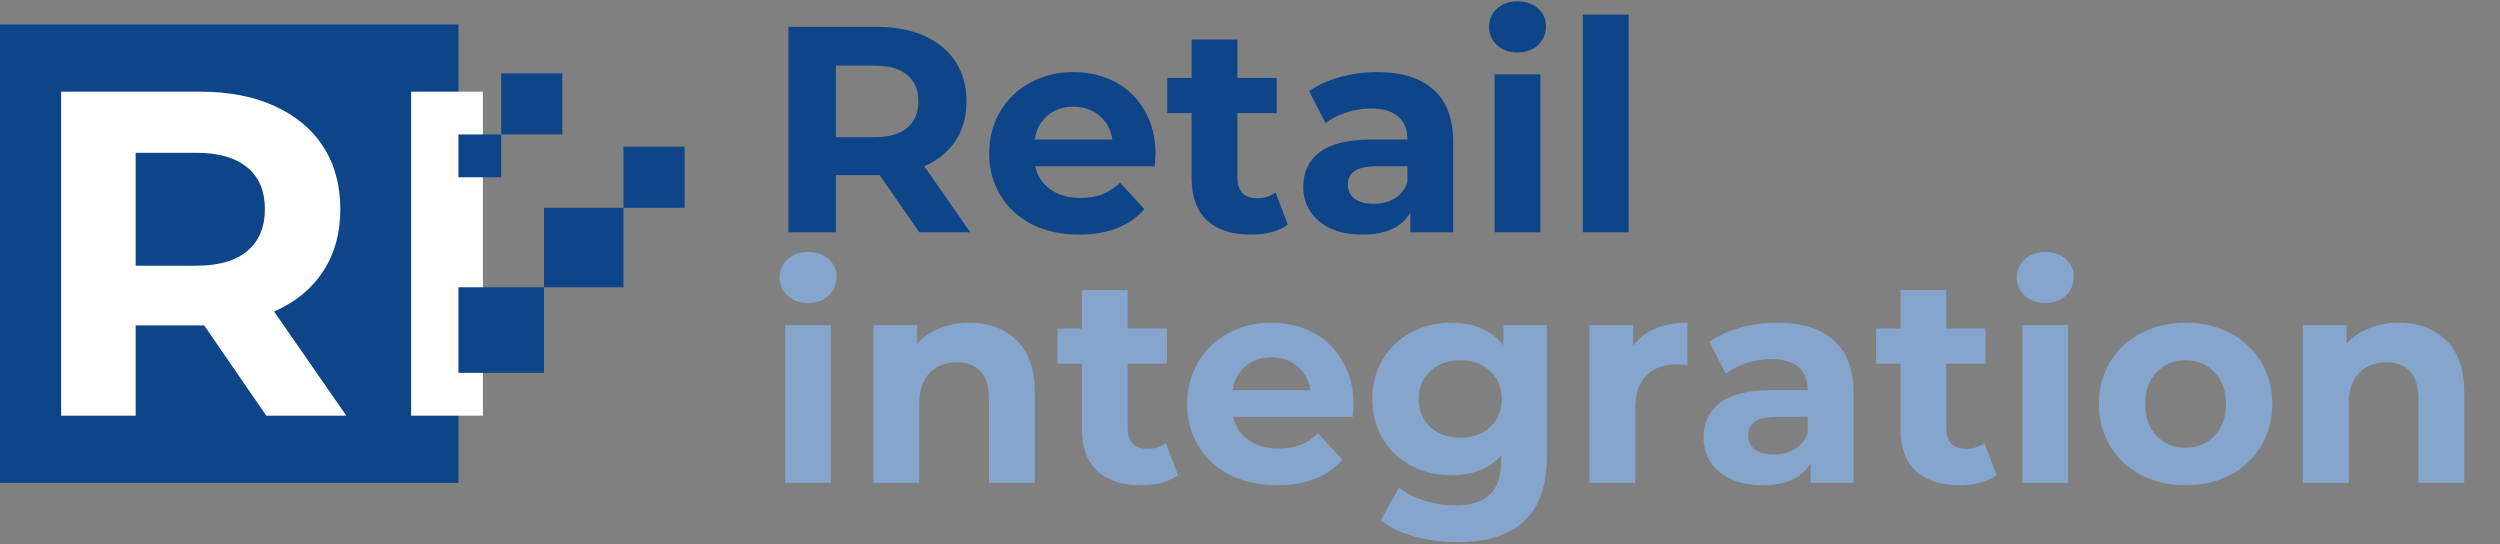
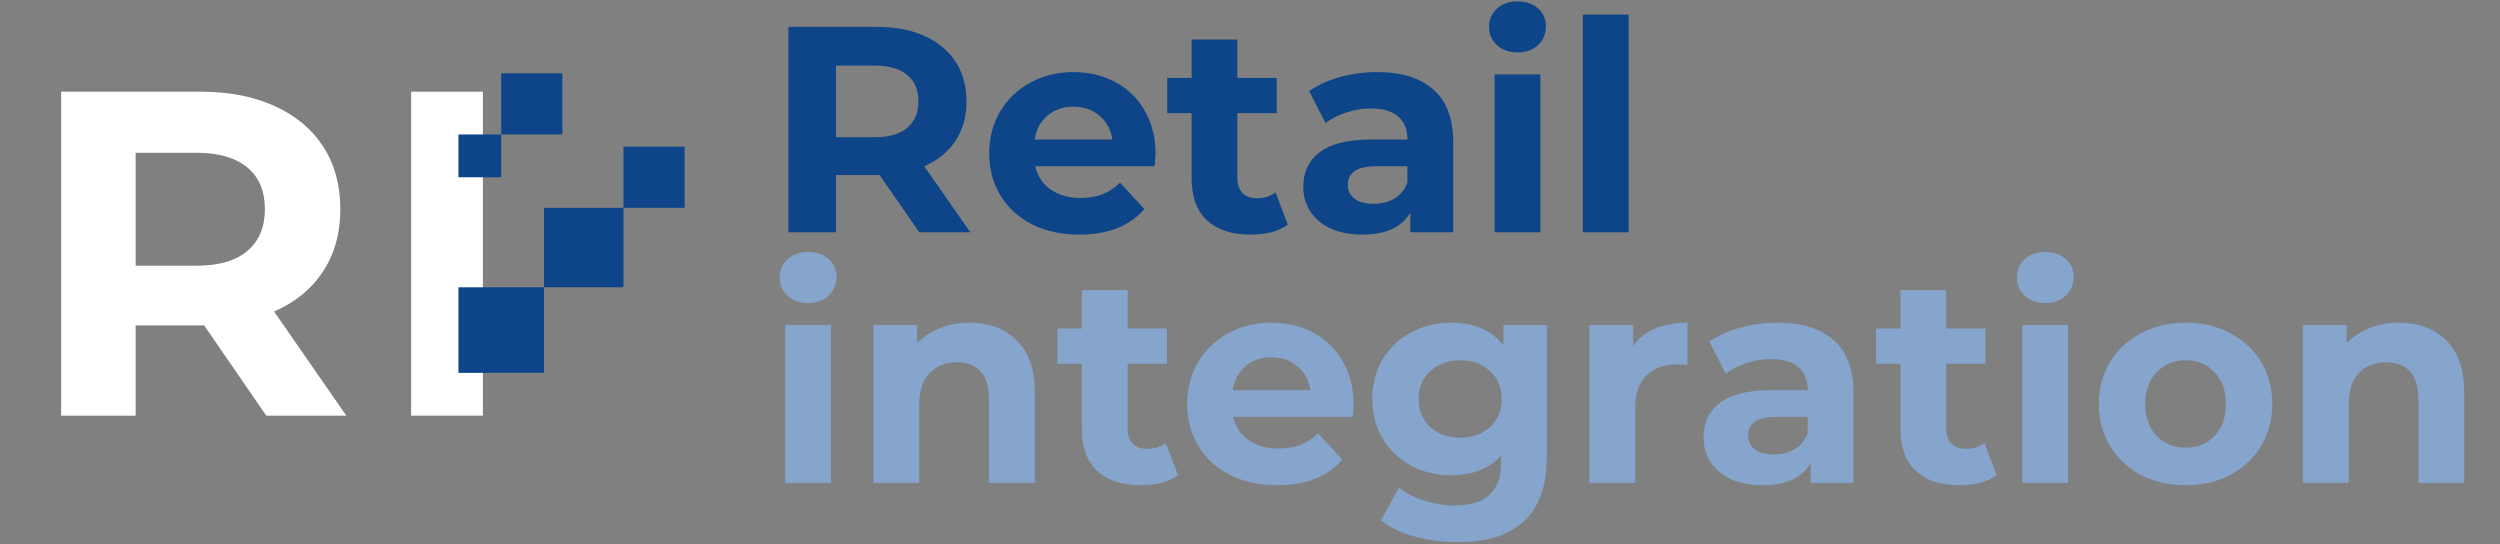
<svg xmlns="http://www.w3.org/2000/svg" width="409" height="89" viewBox="0 0 409 89" fill="none">
  <rect x="0" y="0" width="409" height="89" fill="#808080" stroke="none" />
  <path d="M150.392 38L143.912 28.64H143.528H136.76V38H128.984V4.4H143.528C146.504 4.4 149.08 4.896 151.256 5.888C153.464 6.88 155.16 8.288 156.344 10.112C157.528 11.936 158.12 14.096 158.12 16.592C158.12 19.088 157.512 21.248 156.296 23.072C155.112 24.864 153.416 26.24 151.208 27.2L158.744 38H150.392ZM150.248 16.592C150.248 14.704 149.64 13.264 148.424 12.272C147.208 11.248 145.432 10.736 143.096 10.736H136.76V22.448H143.096C145.432 22.448 147.208 21.936 148.424 20.912C149.64 19.888 150.248 18.448 150.248 16.592ZM189.049 25.184C189.049 25.28 189.001 25.952 188.905 27.2H169.369C169.721 28.8 170.553 30.064 171.865 30.992C173.177 31.92 174.809 32.384 176.761 32.384C178.105 32.384 179.289 32.192 180.313 31.808C181.369 31.392 182.345 30.752 183.241 29.888L187.225 34.208C184.793 36.992 181.241 38.384 176.569 38.384C173.657 38.384 171.081 37.824 168.841 36.704C166.601 35.552 164.873 33.968 163.657 31.952C162.441 29.936 161.833 27.648 161.833 25.088C161.833 22.56 162.425 20.288 163.609 18.272C164.825 16.224 166.473 14.64 168.553 13.52C170.665 12.368 173.017 11.792 175.609 11.792C178.137 11.792 180.425 12.336 182.473 13.424C184.521 14.512 186.121 16.08 187.273 18.128C188.457 20.144 189.049 22.496 189.049 25.184ZM175.657 17.456C173.961 17.456 172.537 17.936 171.385 18.896C170.233 19.856 169.529 21.168 169.273 22.832H181.993C181.737 21.2 181.033 19.904 179.881 18.944C178.729 17.952 177.321 17.456 175.657 17.456ZM210.69 36.752C209.954 37.296 209.042 37.712 207.954 38C206.898 38.256 205.778 38.384 204.594 38.384C201.522 38.384 199.138 37.6 197.442 36.032C195.778 34.464 194.946 32.16 194.946 29.12V18.512H190.962V12.752H194.946V6.464H202.434V12.752H208.866V18.512H202.434V29.024C202.434 30.112 202.706 30.96 203.25 31.568C203.826 32.144 204.626 32.432 205.65 32.432C206.834 32.432 207.842 32.112 208.674 31.472L210.69 36.752ZM225.31 11.792C229.31 11.792 232.382 12.752 234.526 14.672C236.67 16.56 237.742 19.424 237.742 23.264V38H230.734V34.784C229.326 37.184 226.702 38.384 222.862 38.384C220.878 38.384 219.15 38.048 217.678 37.376C216.238 36.704 215.134 35.776 214.366 34.592C213.598 33.408 213.214 32.064 213.214 30.56C213.214 28.16 214.11 26.272 215.902 24.896C217.726 23.52 220.526 22.832 224.302 22.832H230.254C230.254 21.2 229.758 19.952 228.766 19.088C227.774 18.192 226.286 17.744 224.302 17.744C222.926 17.744 221.566 17.968 220.222 18.416C218.91 18.832 217.79 19.408 216.862 20.144L214.174 14.912C215.582 13.92 217.262 13.152 219.214 12.608C221.198 12.064 223.23 11.792 225.31 11.792ZM224.734 33.344C226.014 33.344 227.15 33.056 228.142 32.48C229.134 31.872 229.838 30.992 230.254 29.84V27.2H225.118C222.046 27.2 220.51 28.208 220.51 30.224C220.51 31.184 220.878 31.952 221.614 32.528C222.382 33.072 223.422 33.344 224.734 33.344ZM244.519 12.176H252.007V38H244.519V12.176ZM248.263 8.576C246.887 8.576 245.767 8.176 244.903 7.376C244.039 6.576 243.607 5.584 243.607 4.4C243.607 3.216 244.039 2.224 244.903 1.424C245.767 0.624 246.887 0.224 248.263 0.224C249.639 0.224 250.759 0.608 251.623 1.376C252.487 2.144 252.919 3.104 252.919 4.256C252.919 5.504 252.487 6.544 251.623 7.376C250.759 8.176 249.639 8.576 248.263 8.576ZM258.956 2.384H266.444V38H258.956V2.384Z" fill="#0D4588" />
  <path d="M128.456 53.176H135.944V79H128.456V53.176ZM132.2 49.576C130.824 49.576 129.704 49.176 128.84 48.376C127.976 47.576 127.544 46.584 127.544 45.4C127.544 44.216 127.976 43.224 128.84 42.424C129.704 41.624 130.824 41.224 132.2 41.224C133.576 41.224 134.696 41.608 135.56 42.376C136.424 43.144 136.856 44.104 136.856 45.256C136.856 46.504 136.424 47.544 135.56 48.376C134.696 49.176 133.576 49.576 132.2 49.576ZM158.59 52.792C161.79 52.792 164.366 53.752 166.318 55.672C168.302 57.592 169.294 60.44 169.294 64.216V79H161.806V65.368C161.806 63.32 161.358 61.8 160.462 60.808C159.566 59.784 158.27 59.272 156.574 59.272C154.686 59.272 153.182 59.864 152.062 61.048C150.942 62.2 150.382 63.928 150.382 66.232V79H142.894V53.176H150.046V56.2C151.038 55.112 152.27 54.28 153.742 53.704C155.214 53.096 156.83 52.792 158.59 52.792ZM192.737 77.752C192.001 78.296 191.089 78.712 190.001 79C188.945 79.256 187.825 79.384 186.641 79.384C183.569 79.384 181.185 78.6 179.489 77.032C177.825 75.464 176.993 73.16 176.993 70.12V59.512H173.009V53.752H176.993V47.464H184.481V53.752H190.913V59.512H184.481V70.024C184.481 71.112 184.753 71.96 185.297 72.568C185.873 73.144 186.673 73.432 187.697 73.432C188.881 73.432 189.889 73.112 190.721 72.472L192.737 77.752ZM221.44 66.184C221.44 66.28 221.392 66.952 221.296 68.2H201.76C202.112 69.8 202.944 71.064 204.256 71.992C205.568 72.92 207.2 73.384 209.152 73.384C210.496 73.384 211.68 73.192 212.704 72.808C213.76 72.392 214.736 71.752 215.632 70.888L219.616 75.208C217.184 77.992 213.632 79.384 208.96 79.384C206.048 79.384 203.472 78.824 201.232 77.704C198.992 76.552 197.264 74.968 196.048 72.952C194.832 70.936 194.224 68.648 194.224 66.088C194.224 63.56 194.816 61.288 196 59.272C197.216 57.224 198.864 55.64 200.944 54.52C203.056 53.368 205.408 52.792 208 52.792C210.528 52.792 212.816 53.336 214.864 54.424C216.912 55.512 218.512 57.08 219.664 59.128C220.848 61.144 221.44 63.496 221.44 66.184ZM208.048 58.456C206.352 58.456 204.928 58.936 203.776 59.896C202.624 60.856 201.92 62.168 201.664 63.832H214.384C214.128 62.2 213.424 60.904 212.272 59.944C211.12 58.952 209.712 58.456 208.048 58.456ZM253.065 53.176V74.68C253.065 79.416 251.833 82.936 249.369 85.24C246.905 87.544 243.305 88.696 238.569 88.696C236.073 88.696 233.705 88.392 231.465 87.784C229.225 87.176 227.369 86.296 225.897 85.144L228.873 79.768C229.961 80.664 231.337 81.368 233.001 81.88C234.665 82.424 236.329 82.696 237.993 82.696C240.585 82.696 242.489 82.104 243.705 80.92C244.953 79.768 245.577 78.008 245.577 75.64V74.536C243.625 76.68 240.905 77.752 237.417 77.752C235.049 77.752 232.873 77.24 230.889 76.216C228.937 75.16 227.385 73.688 226.233 71.8C225.081 69.912 224.505 67.736 224.505 65.272C224.505 62.808 225.081 60.632 226.233 58.744C227.385 56.856 228.937 55.4 230.889 54.376C232.873 53.32 235.049 52.792 237.417 52.792C241.161 52.792 244.009 54.024 245.961 56.488V53.176H253.065ZM238.905 71.608C240.889 71.608 242.505 71.032 243.753 69.88C245.033 68.696 245.673 67.16 245.673 65.272C245.673 63.384 245.033 61.864 243.753 60.712C242.505 59.528 240.889 58.936 238.905 58.936C236.921 58.936 235.289 59.528 234.009 60.712C232.729 61.864 232.089 63.384 232.089 65.272C232.089 67.16 232.729 68.696 234.009 69.88C235.289 71.032 236.921 71.608 238.905 71.608ZM267.186 56.584C268.082 55.336 269.282 54.392 270.786 53.752C272.322 53.112 274.082 52.792 276.066 52.792V59.704C275.234 59.64 274.674 59.608 274.386 59.608C272.242 59.608 270.562 60.216 269.346 61.432C268.13 62.616 267.522 64.408 267.522 66.808V79H260.034V53.176H267.186V56.584ZM290.794 52.792C294.794 52.792 297.866 53.752 300.01 55.672C302.154 57.56 303.226 60.424 303.226 64.264V79H296.218V75.784C294.81 78.184 292.186 79.384 288.346 79.384C286.362 79.384 284.634 79.048 283.162 78.376C281.722 77.704 280.618 76.776 279.85 75.592C279.082 74.408 278.698 73.064 278.698 71.56C278.698 69.16 279.594 67.272 281.386 65.896C283.21 64.52 286.01 63.832 289.786 63.832H295.738C295.738 62.2 295.242 60.952 294.25 60.088C293.258 59.192 291.77 58.744 289.786 58.744C288.41 58.744 287.05 58.968 285.706 59.416C284.394 59.832 283.274 60.408 282.346 61.144L279.658 55.912C281.066 54.92 282.746 54.152 284.698 53.608C286.682 53.064 288.714 52.792 290.794 52.792ZM290.218 74.344C291.498 74.344 292.634 74.056 293.626 73.48C294.618 72.872 295.322 71.992 295.738 70.84V68.2H290.602C287.53 68.2 285.994 69.208 285.994 71.224C285.994 72.184 286.362 72.952 287.098 73.528C287.866 74.072 288.906 74.344 290.218 74.344ZM326.659 77.752C325.923 78.296 325.011 78.712 323.923 79C322.867 79.256 321.747 79.384 320.563 79.384C317.491 79.384 315.107 78.6 313.411 77.032C311.747 75.464 310.915 73.16 310.915 70.12V59.512H306.931V53.752H310.915V47.464H318.403V53.752H324.835V59.512H318.403V70.024C318.403 71.112 318.675 71.96 319.219 72.568C319.795 73.144 320.595 73.432 321.619 73.432C322.803 73.432 323.811 73.112 324.643 72.472L326.659 77.752ZM330.862 53.176H338.35V79H330.862V53.176ZM334.606 49.576C333.23 49.576 332.11 49.176 331.246 48.376C330.382 47.576 329.95 46.584 329.95 45.4C329.95 44.216 330.382 43.224 331.246 42.424C332.11 41.624 333.23 41.224 334.606 41.224C335.982 41.224 337.102 41.608 337.966 42.376C338.83 43.144 339.262 44.104 339.262 45.256C339.262 46.504 338.83 47.544 337.966 48.376C337.102 49.176 335.982 49.576 334.606 49.576ZM357.588 79.384C354.868 79.384 352.42 78.824 350.244 77.704C348.1 76.552 346.42 74.968 345.204 72.952C343.988 70.936 343.38 68.648 343.38 66.088C343.38 63.528 343.988 61.24 345.204 59.224C346.42 57.208 348.1 55.64 350.244 54.52C352.42 53.368 354.868 52.792 357.588 52.792C360.308 52.792 362.74 53.368 364.884 54.52C367.028 55.64 368.708 57.208 369.924 59.224C371.14 61.24 371.748 63.528 371.748 66.088C371.748 68.648 371.14 70.936 369.924 72.952C368.708 74.968 367.028 76.552 364.884 77.704C362.74 78.824 360.308 79.384 357.588 79.384ZM357.588 73.24C359.508 73.24 361.076 72.6 362.292 71.32C363.54 70.008 364.164 68.264 364.164 66.088C364.164 63.912 363.54 62.184 362.292 60.904C361.076 59.592 359.508 58.936 357.588 58.936C355.668 58.936 354.084 59.592 352.836 60.904C351.588 62.184 350.964 63.912 350.964 66.088C350.964 68.264 351.588 70.008 352.836 71.32C354.084 72.6 355.668 73.24 357.588 73.24ZM392.449 52.792C395.649 52.792 398.225 53.752 400.177 55.672C402.161 57.592 403.153 60.44 403.153 64.216V79H395.665V65.368C395.665 63.32 395.217 61.8 394.321 60.808C393.425 59.784 392.129 59.272 390.433 59.272C388.545 59.272 387.041 59.864 385.921 61.048C384.801 62.2 384.241 63.928 384.241 66.232V79H376.753V53.176H383.905V56.2C384.897 55.112 386.129 54.28 387.601 53.704C389.073 53.096 390.689 52.792 392.449 52.792Z" fill="#85A5CC" />
-   <rect y="4" width="75" height="75" fill="#0D4588" />
  <path d="M43.562 68L33.403 53.236H32.801H22.191V68H10V15H32.801C37.467 15 41.506 15.782 44.917 17.347C48.379 18.912 51.038 21.133 52.894 24.01C54.75 26.887 55.678 30.294 55.678 34.231C55.678 38.169 54.725 41.576 52.819 44.453C50.962 47.279 48.303 49.45 44.842 50.964L56.656 68H43.562ZM43.337 34.231C43.337 31.253 42.383 28.982 40.477 27.417C38.571 25.802 35.786 24.994 32.124 24.994H22.191V43.469H32.124C35.786 43.469 38.571 42.661 40.477 41.046C42.383 39.431 43.337 37.159 43.337 34.231Z" fill="white" />
  <path d="M67.261 15H79V68H67.261V15Z" fill="white" />
  <rect x="89" y="34" width="13" height="13" fill="#0D4588" />
  <rect x="102" y="24" width="10" height="10" fill="#0D4588" />
  <rect x="82" y="12" width="10" height="10" fill="#0D4588" />
  <rect x="75" y="47" width="14" height="14" fill="#0D4588" />
  <rect x="75" y="22" width="7" height="7" fill="#0D4588" />
</svg>